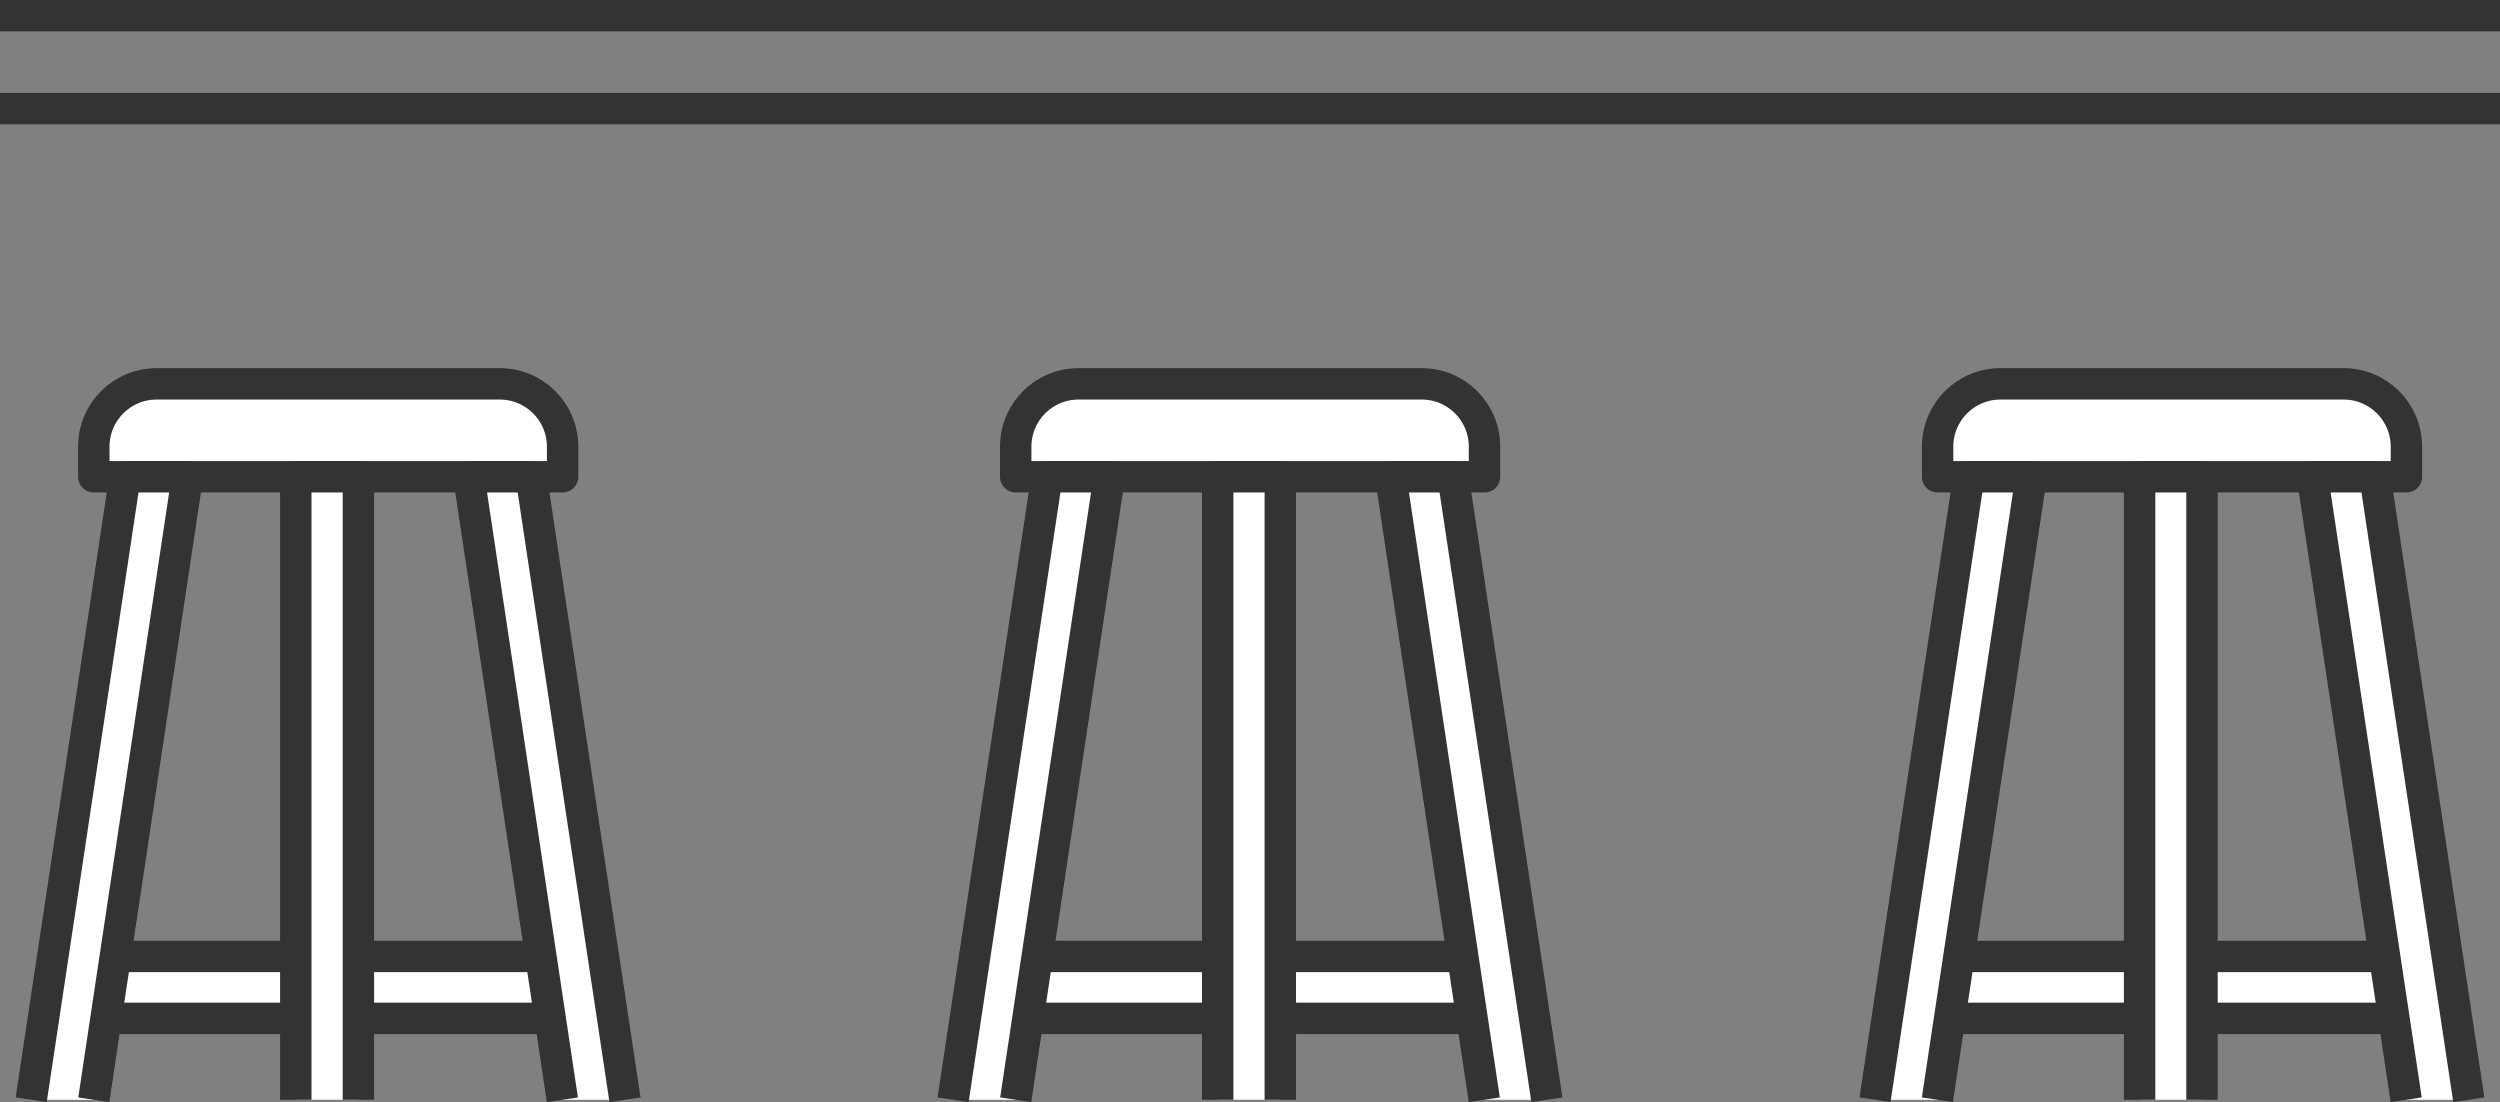
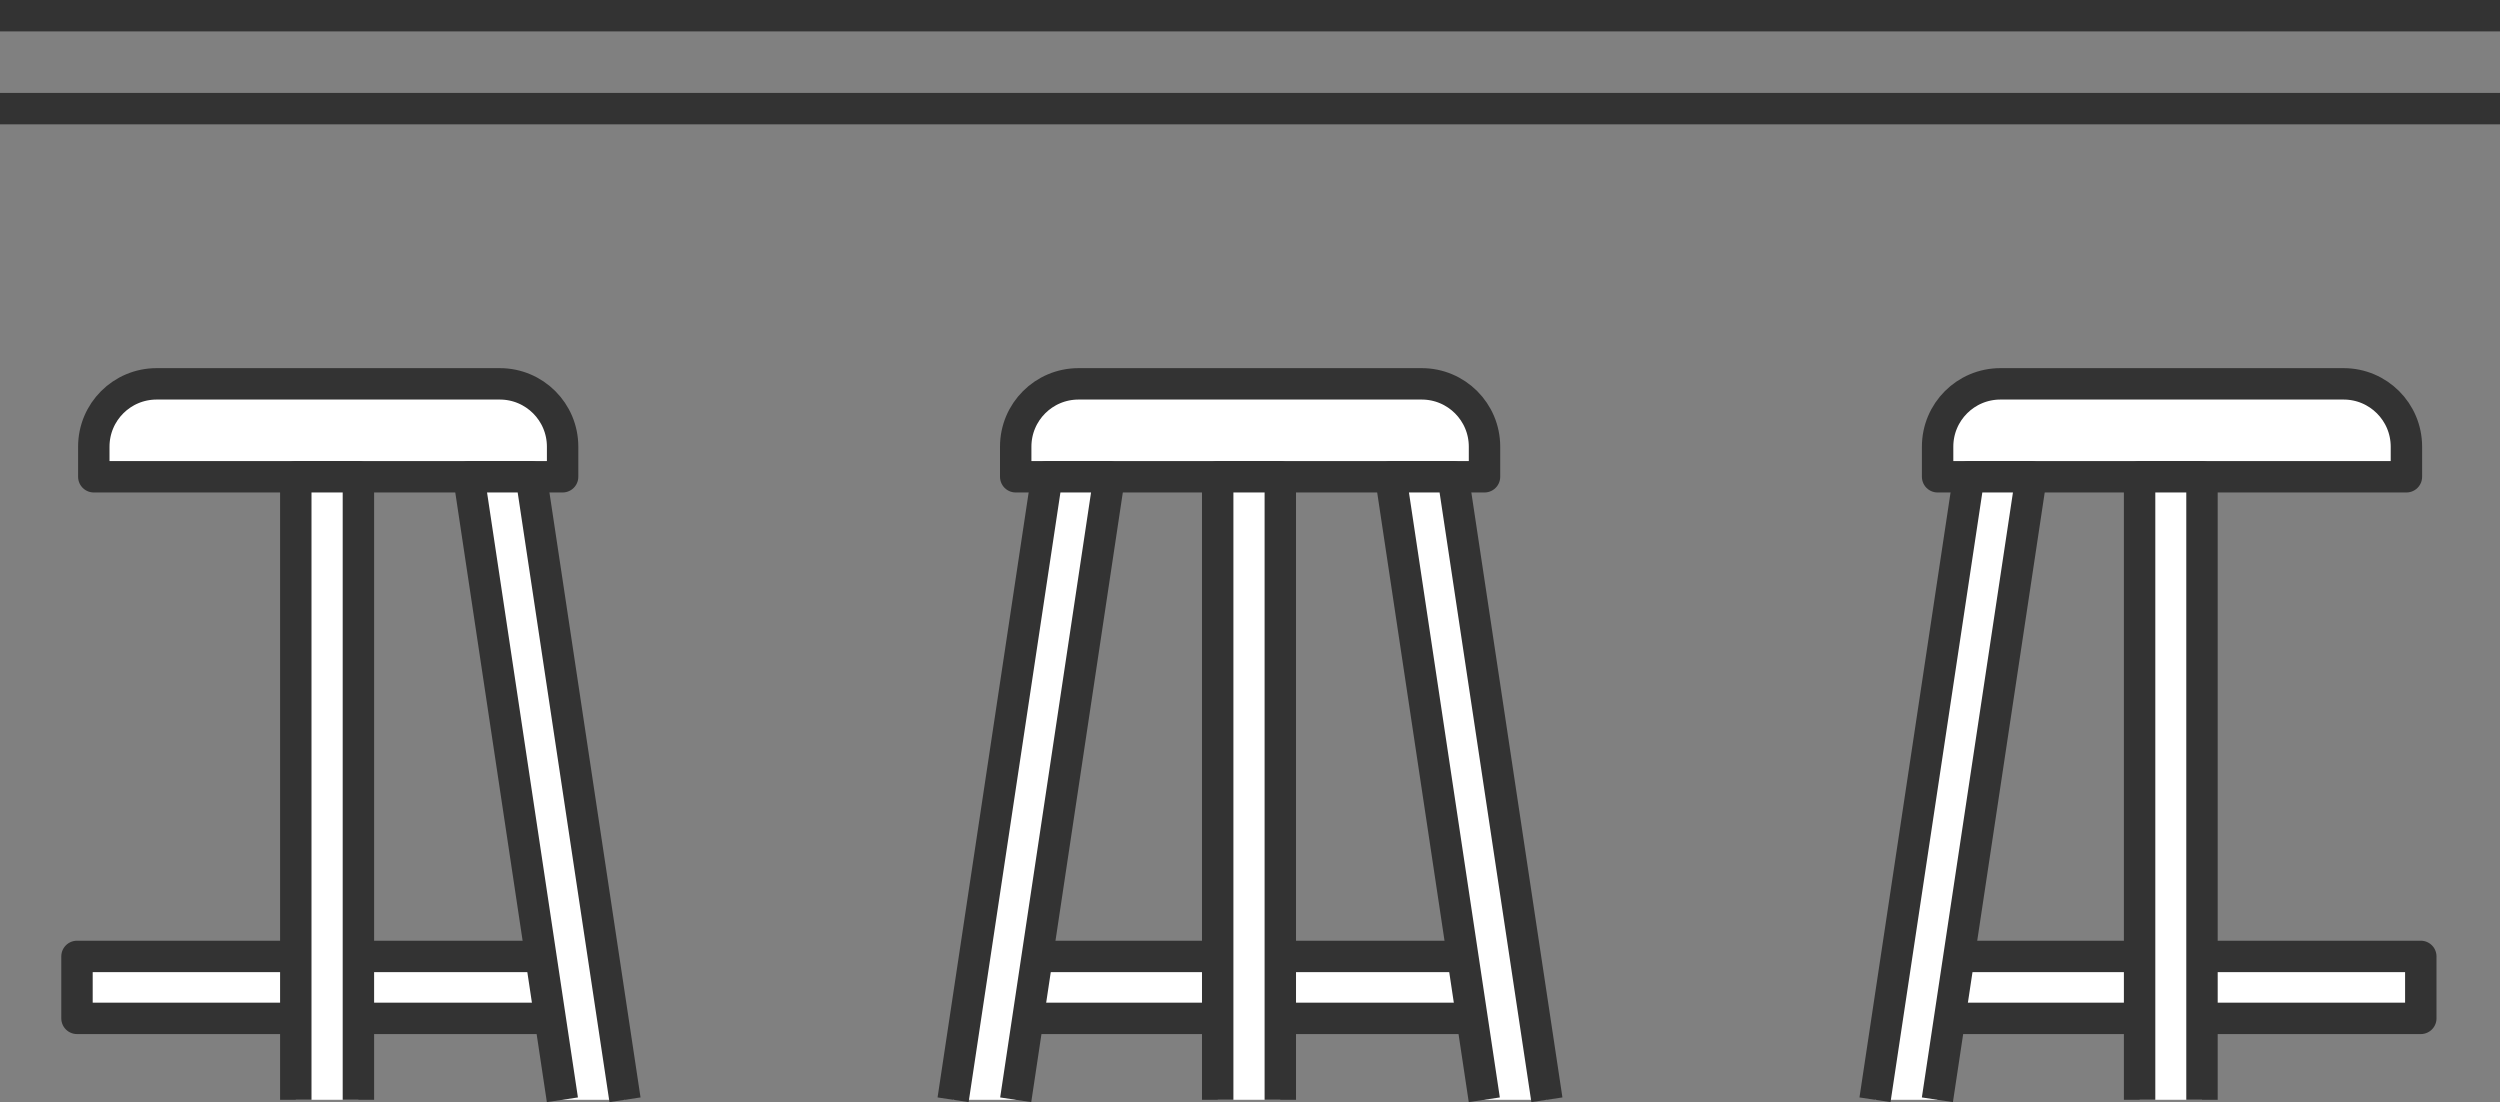
<svg xmlns="http://www.w3.org/2000/svg" width="113" height="49.81" viewBox="0 0 113 49.81">
  <rect x="0" y="0" width="113" height="49.81" fill="#808080" stroke="none" />
  <g id="a" />
  <g id="b">
    <g id="c">
      <g>
        <line y1=".71" x2="113" y2=".71" style="fill:#fff; stroke:#333; stroke-linejoin:round; stroke-width:1.42px;" />
        <line x1="113" y1="4.91" y2="4.91" style="fill:#fff; stroke:#333; stroke-linejoin:round; stroke-width:1.42px;" />
        <g>
          <rect x="45.15" y="43.23" width="22.6" height="2.8" style="fill:#fff; stroke:#333; stroke-linejoin:round; stroke-width:1.42px;" />
          <path d="M48.75,17.35h15.51c1.57,0,2.84,1.27,2.84,2.84v1.36h-21.19v-1.36c0-1.57,1.27-2.84,2.84-2.84Z" style="fill:#fff; stroke:#333; stroke-linejoin:round; stroke-width:1.42px;" />
          <polyline points="55.04 49.71 55.04 21.55 57.87 21.55 57.87 49.71" style="fill:#fff; stroke:#333; stroke-linejoin:round; stroke-width:1.42px;" />
          <polyline points="43.08 49.71 47.32 21.55 50.14 21.55 45.91 49.71" style="fill:#fff; stroke:#333; stroke-linejoin:round; stroke-width:1.42px;" />
          <polyline points="67.09 49.71 62.86 21.55 65.68 21.55 69.92 49.71" style="fill:#fff; stroke:#333; stroke-linejoin:round; stroke-width:1.42px;" />
        </g>
        <g>
          <rect x="3.48" y="43.23" width="22.6" height="2.8" style="fill:#fff; stroke:#333; stroke-linejoin:round; stroke-width:1.42px;" />
          <path d="M7.08,17.35h15.51c1.57,0,2.84,1.27,2.84,2.84v1.36H4.24v-1.36c0-1.57,1.27-2.84,2.84-2.84Z" style="fill:#fff; stroke:#333; stroke-linejoin:round; stroke-width:1.42px;" />
          <polyline points="13.37 49.71 13.37 21.55 16.2 21.55 16.2 49.71" style="fill:#fff; stroke:#333; stroke-linejoin:round; stroke-width:1.42px;" />
-           <polyline points="1.41 49.71 5.65 21.55 8.47 21.55 4.24 49.71" style="fill:#fff; stroke:#333; stroke-linejoin:round; stroke-width:1.42px;" />
          <polyline points="25.42 49.71 21.19 21.55 24.01 21.55 28.25 49.71" style="fill:#fff; stroke:#333; stroke-linejoin:round; stroke-width:1.42px;" />
        </g>
        <g>
          <rect x="86.82" y="43.23" width="22.6" height="2.8" style="fill:#fff; stroke:#333; stroke-linejoin:round; stroke-width:1.42px;" />
          <path d="M90.42,17.35h15.51c1.57,0,2.84,1.27,2.84,2.84v1.36h-21.19v-1.36c0-1.57,1.27-2.84,2.84-2.84Z" style="fill:#fff; stroke:#333; stroke-linejoin:round; stroke-width:1.42px;" />
          <polyline points="96.71 49.71 96.71 21.55 99.53 21.55 99.53 49.71" style="fill:#fff; stroke:#333; stroke-linejoin:round; stroke-width:1.42px;" />
          <polyline points="84.75 49.71 88.99 21.55 91.81 21.55 87.57 49.71" style="fill:#fff; stroke:#333; stroke-linejoin:round; stroke-width:1.42px;" />
-           <polyline points="108.76 49.71 104.52 21.55 107.35 21.55 111.59 49.71" style="fill:#fff; stroke:#333; stroke-linejoin:round; stroke-width:1.42px;" />
        </g>
      </g>
    </g>
  </g>
</svg>